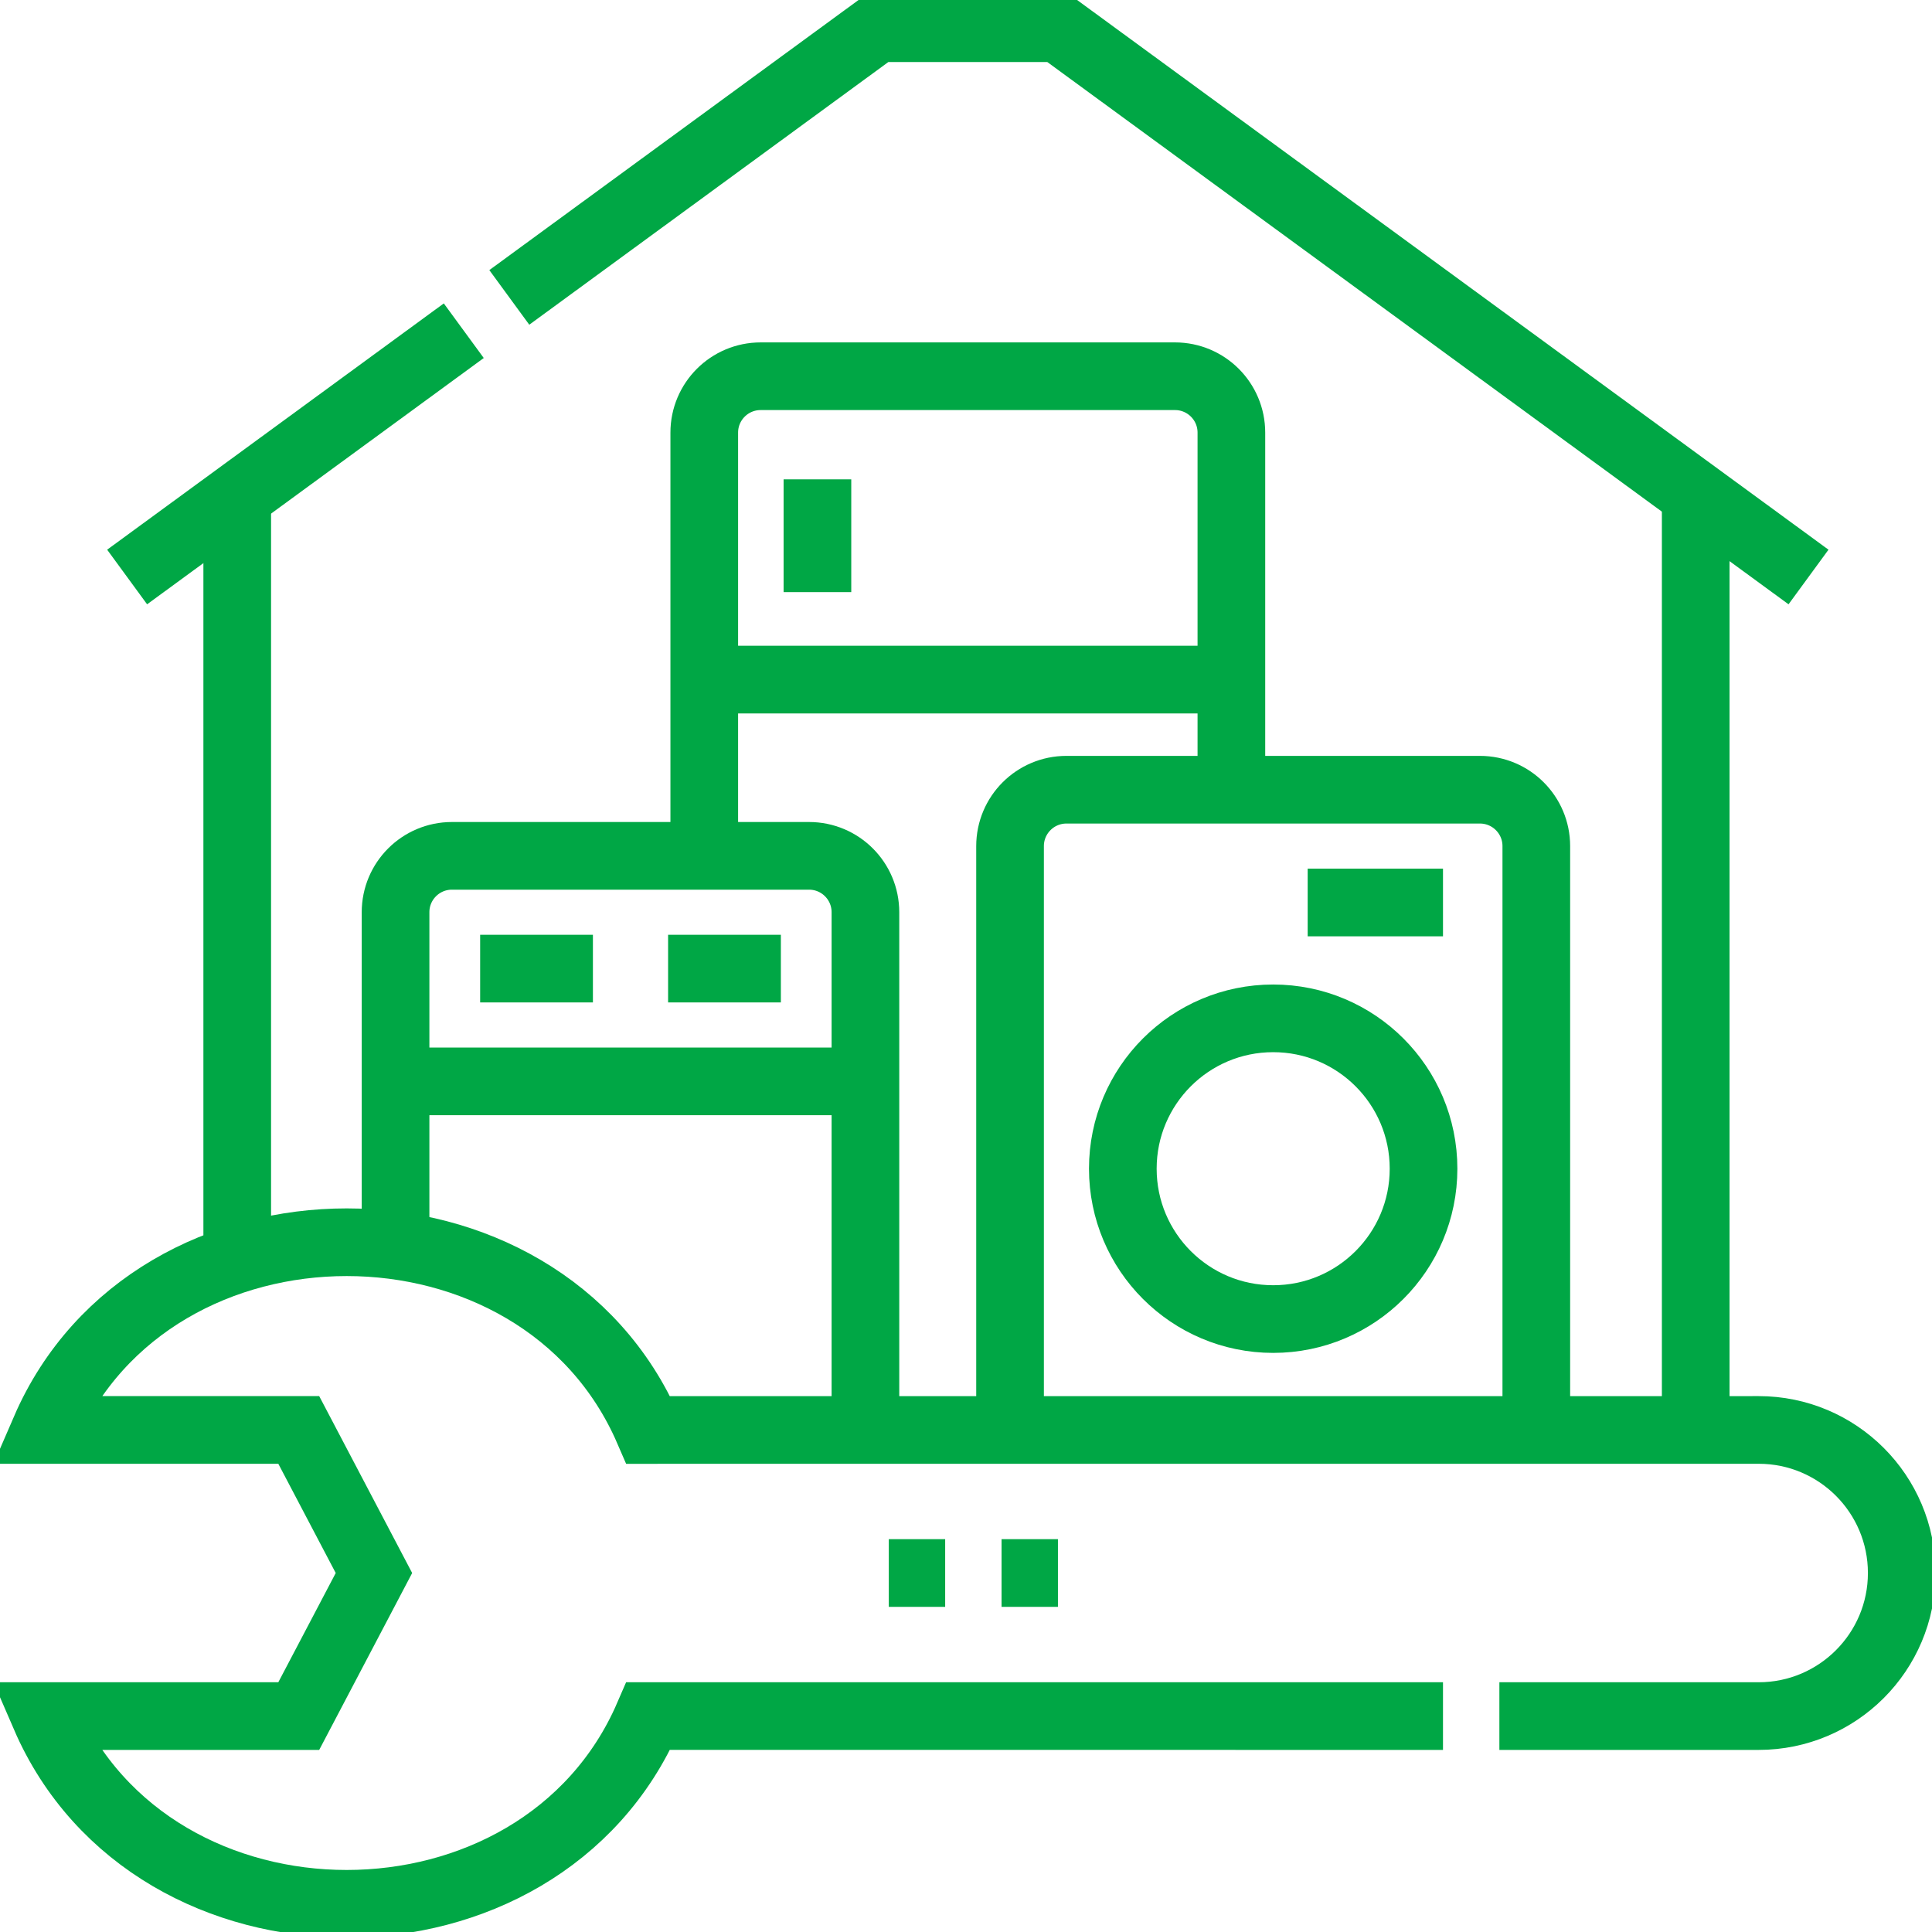
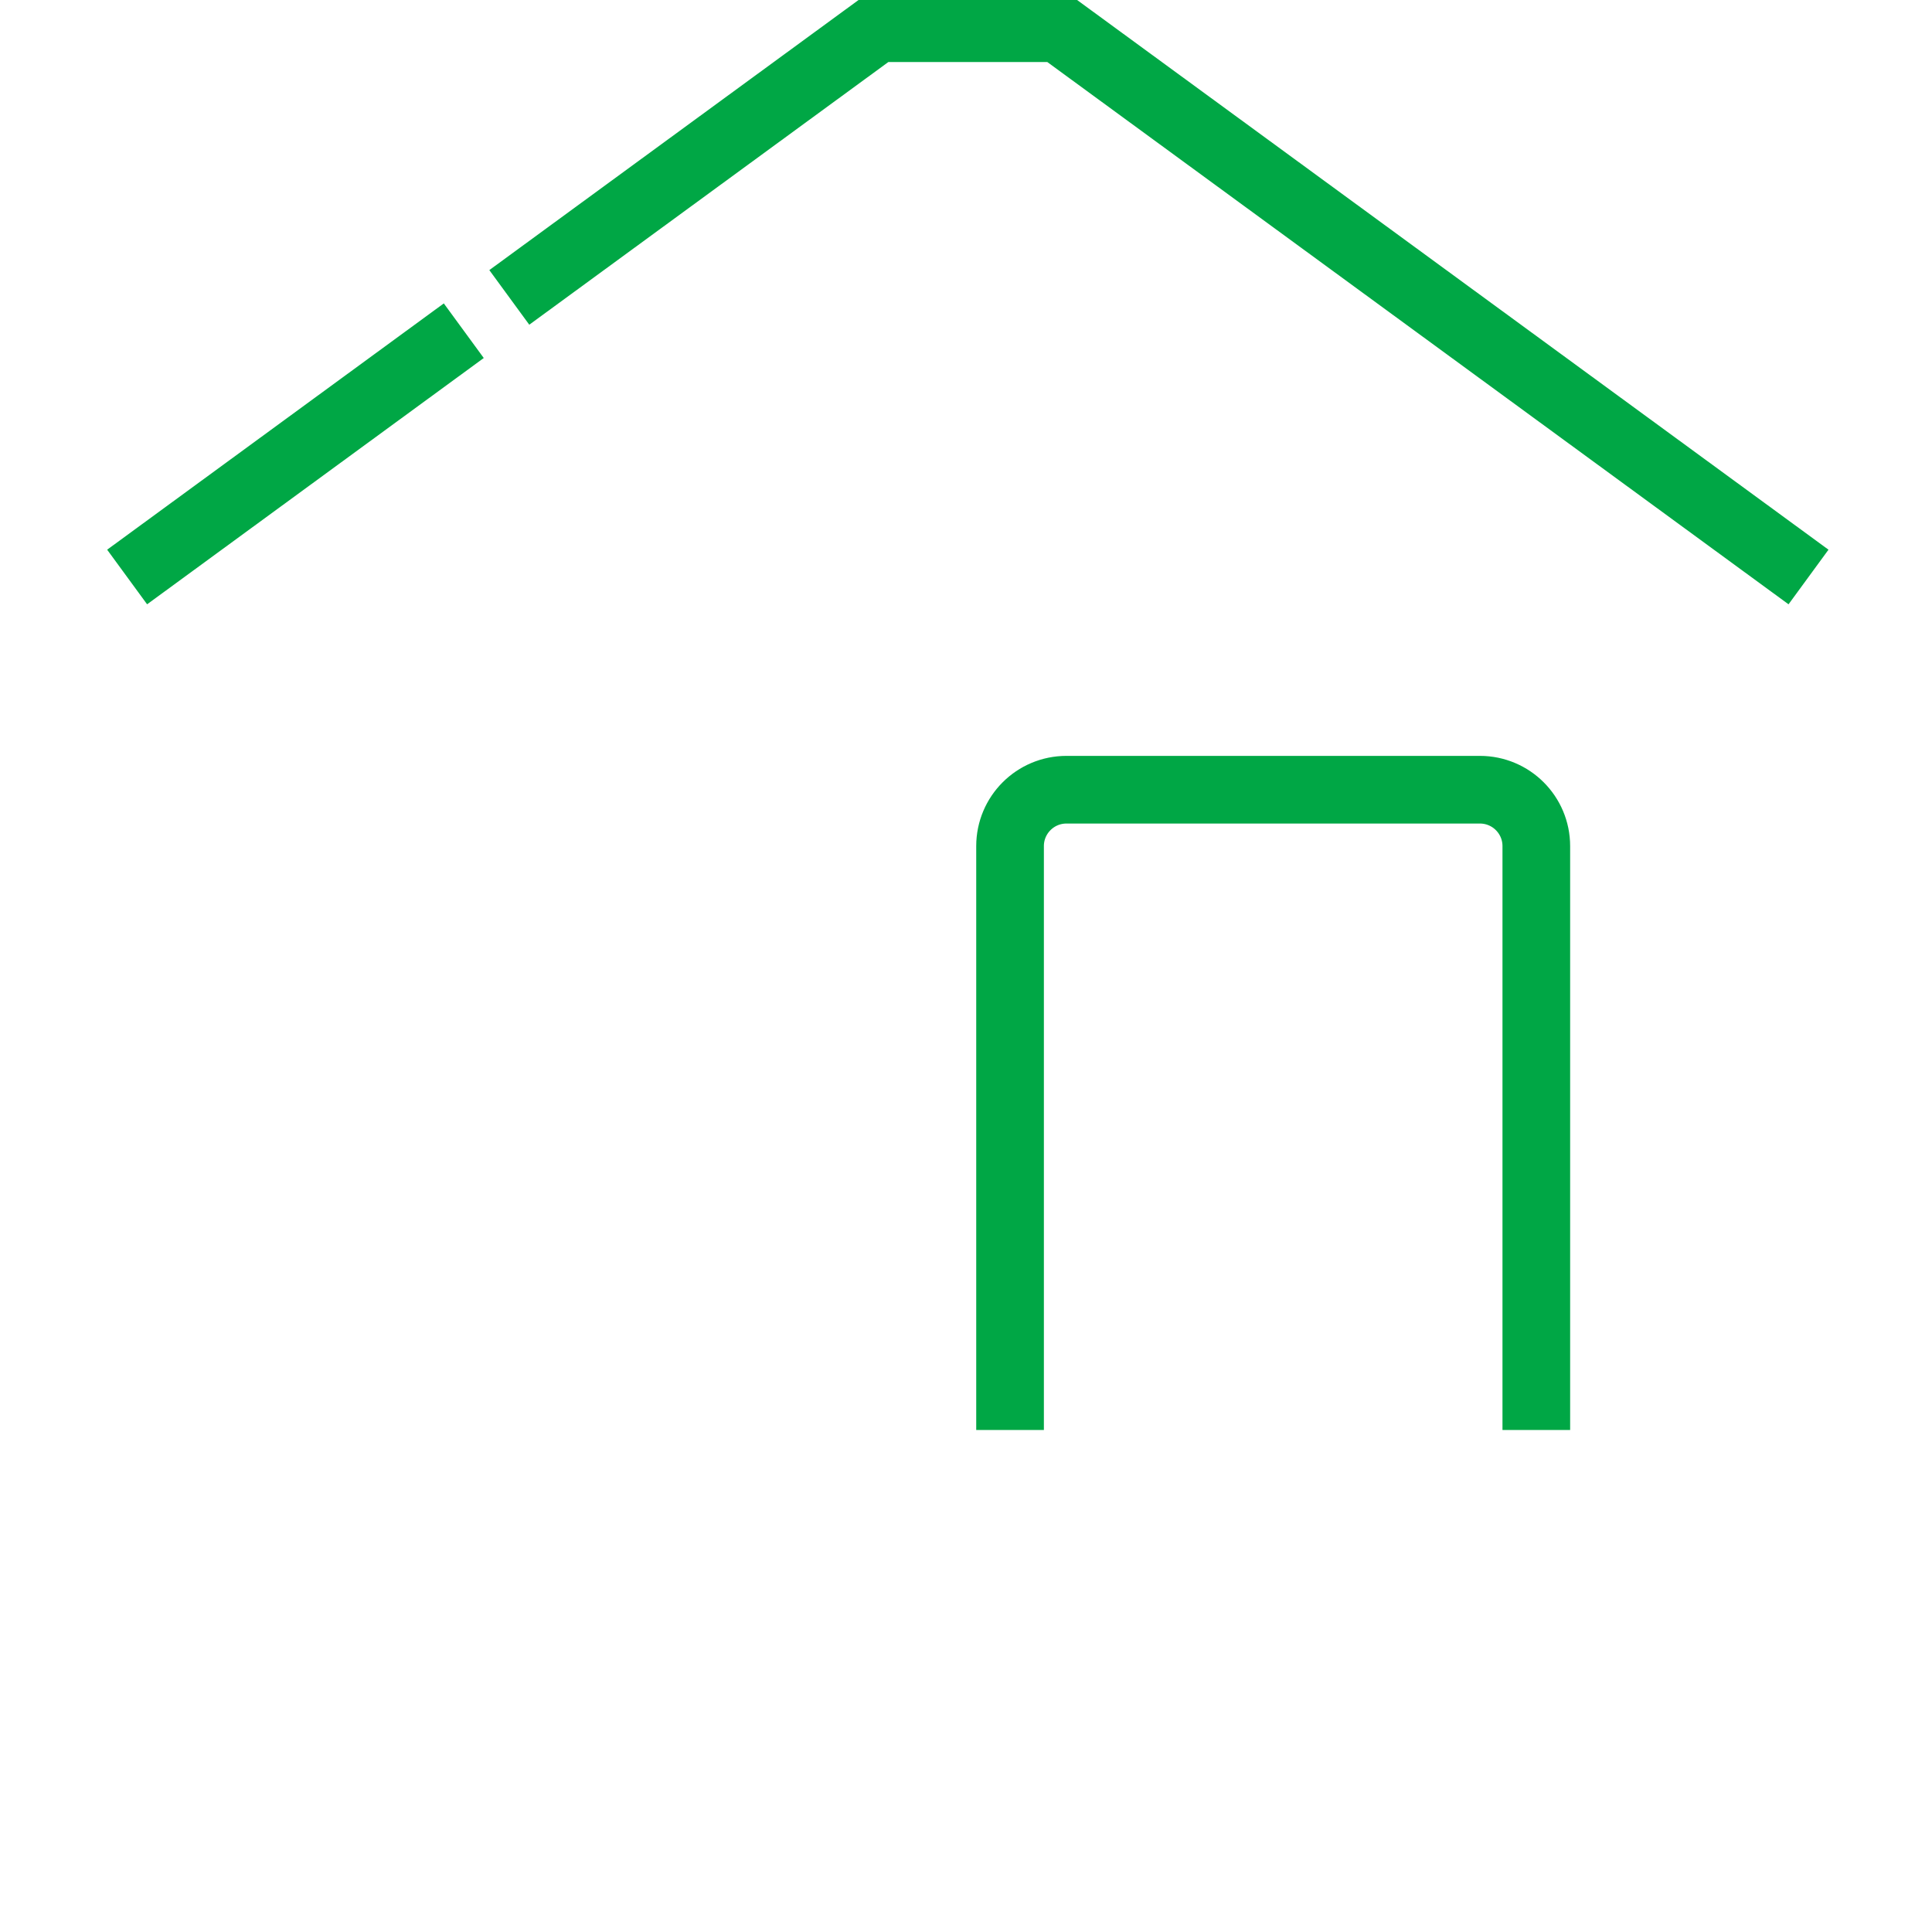
<svg xmlns="http://www.w3.org/2000/svg" version="1.1" width="512" height="512" x="0" y="0" viewBox="0 0 513.971 513.971" style="enable-background:new 0 0 512 512" xml:space="preserve" class="">
  <g>
    <path d="M123.38 87.98 33.82 153.5M135.49 79.12l97.9-71.62h48.16l199.57 146M268.705 380.419V225.088c0-8.284 6.716-15 15-15h110c8.284 0 15 6.716 15 15v155.331" style="stroke-miterlimit: 10;" fill="none" stroke="#00A745" stroke-width="18px" stroke-miterlimit="10" data-original="#000000" opacity="1" />
-     <circle cx="338.705" cy="310.911" r="40" style="stroke-miterlimit: 10;" fill="none" stroke="#00A745" stroke-width="18px" stroke-miterlimit="10" data-original="#000000" opacity="1" />
-     <path d="M347.881 240.088h36M63.11 336.26V132.07M451.11 381.26V131.55M398.88 456.53h68.98c21.01 0 38.06-17.05 38.06-38.06 0-21.02-17.04-38.06-38.06-38.06l-295.38.01c-28.81-66.61-131.7-66.58-160.51-.01h67.51l20 38.06-20 38.06H11.97c28.82 66.6 131.71 66.58 160.51-.01l211.4.01M187.355 227.68V115.09c0-8.29 6.72-15 15-15h110.23c8.28 0 15 6.71 15 15v95M327.58 180.794h-140M217.462 127.525v30" style="stroke-miterlimit: 10;" fill="none" stroke="#00A745" stroke-width="18px" stroke-miterlimit="10" data-original="#000000" opacity="1" />
-     <path d="M105.23 331.34v-88.66c0-8.29 6.72-15 15-15h95c8.29 0 15 6.71 15 15v137.74M127.734 257.676h30M177.734 257.676h30M105.234 287.676h125M236.444 418.47h15M266.444 418.47h15" style="stroke-miterlimit: 10;" fill="none" stroke="#00A745" stroke-width="18px" stroke-miterlimit="10" data-original="#000000" opacity="1" />
  </g>
</svg>